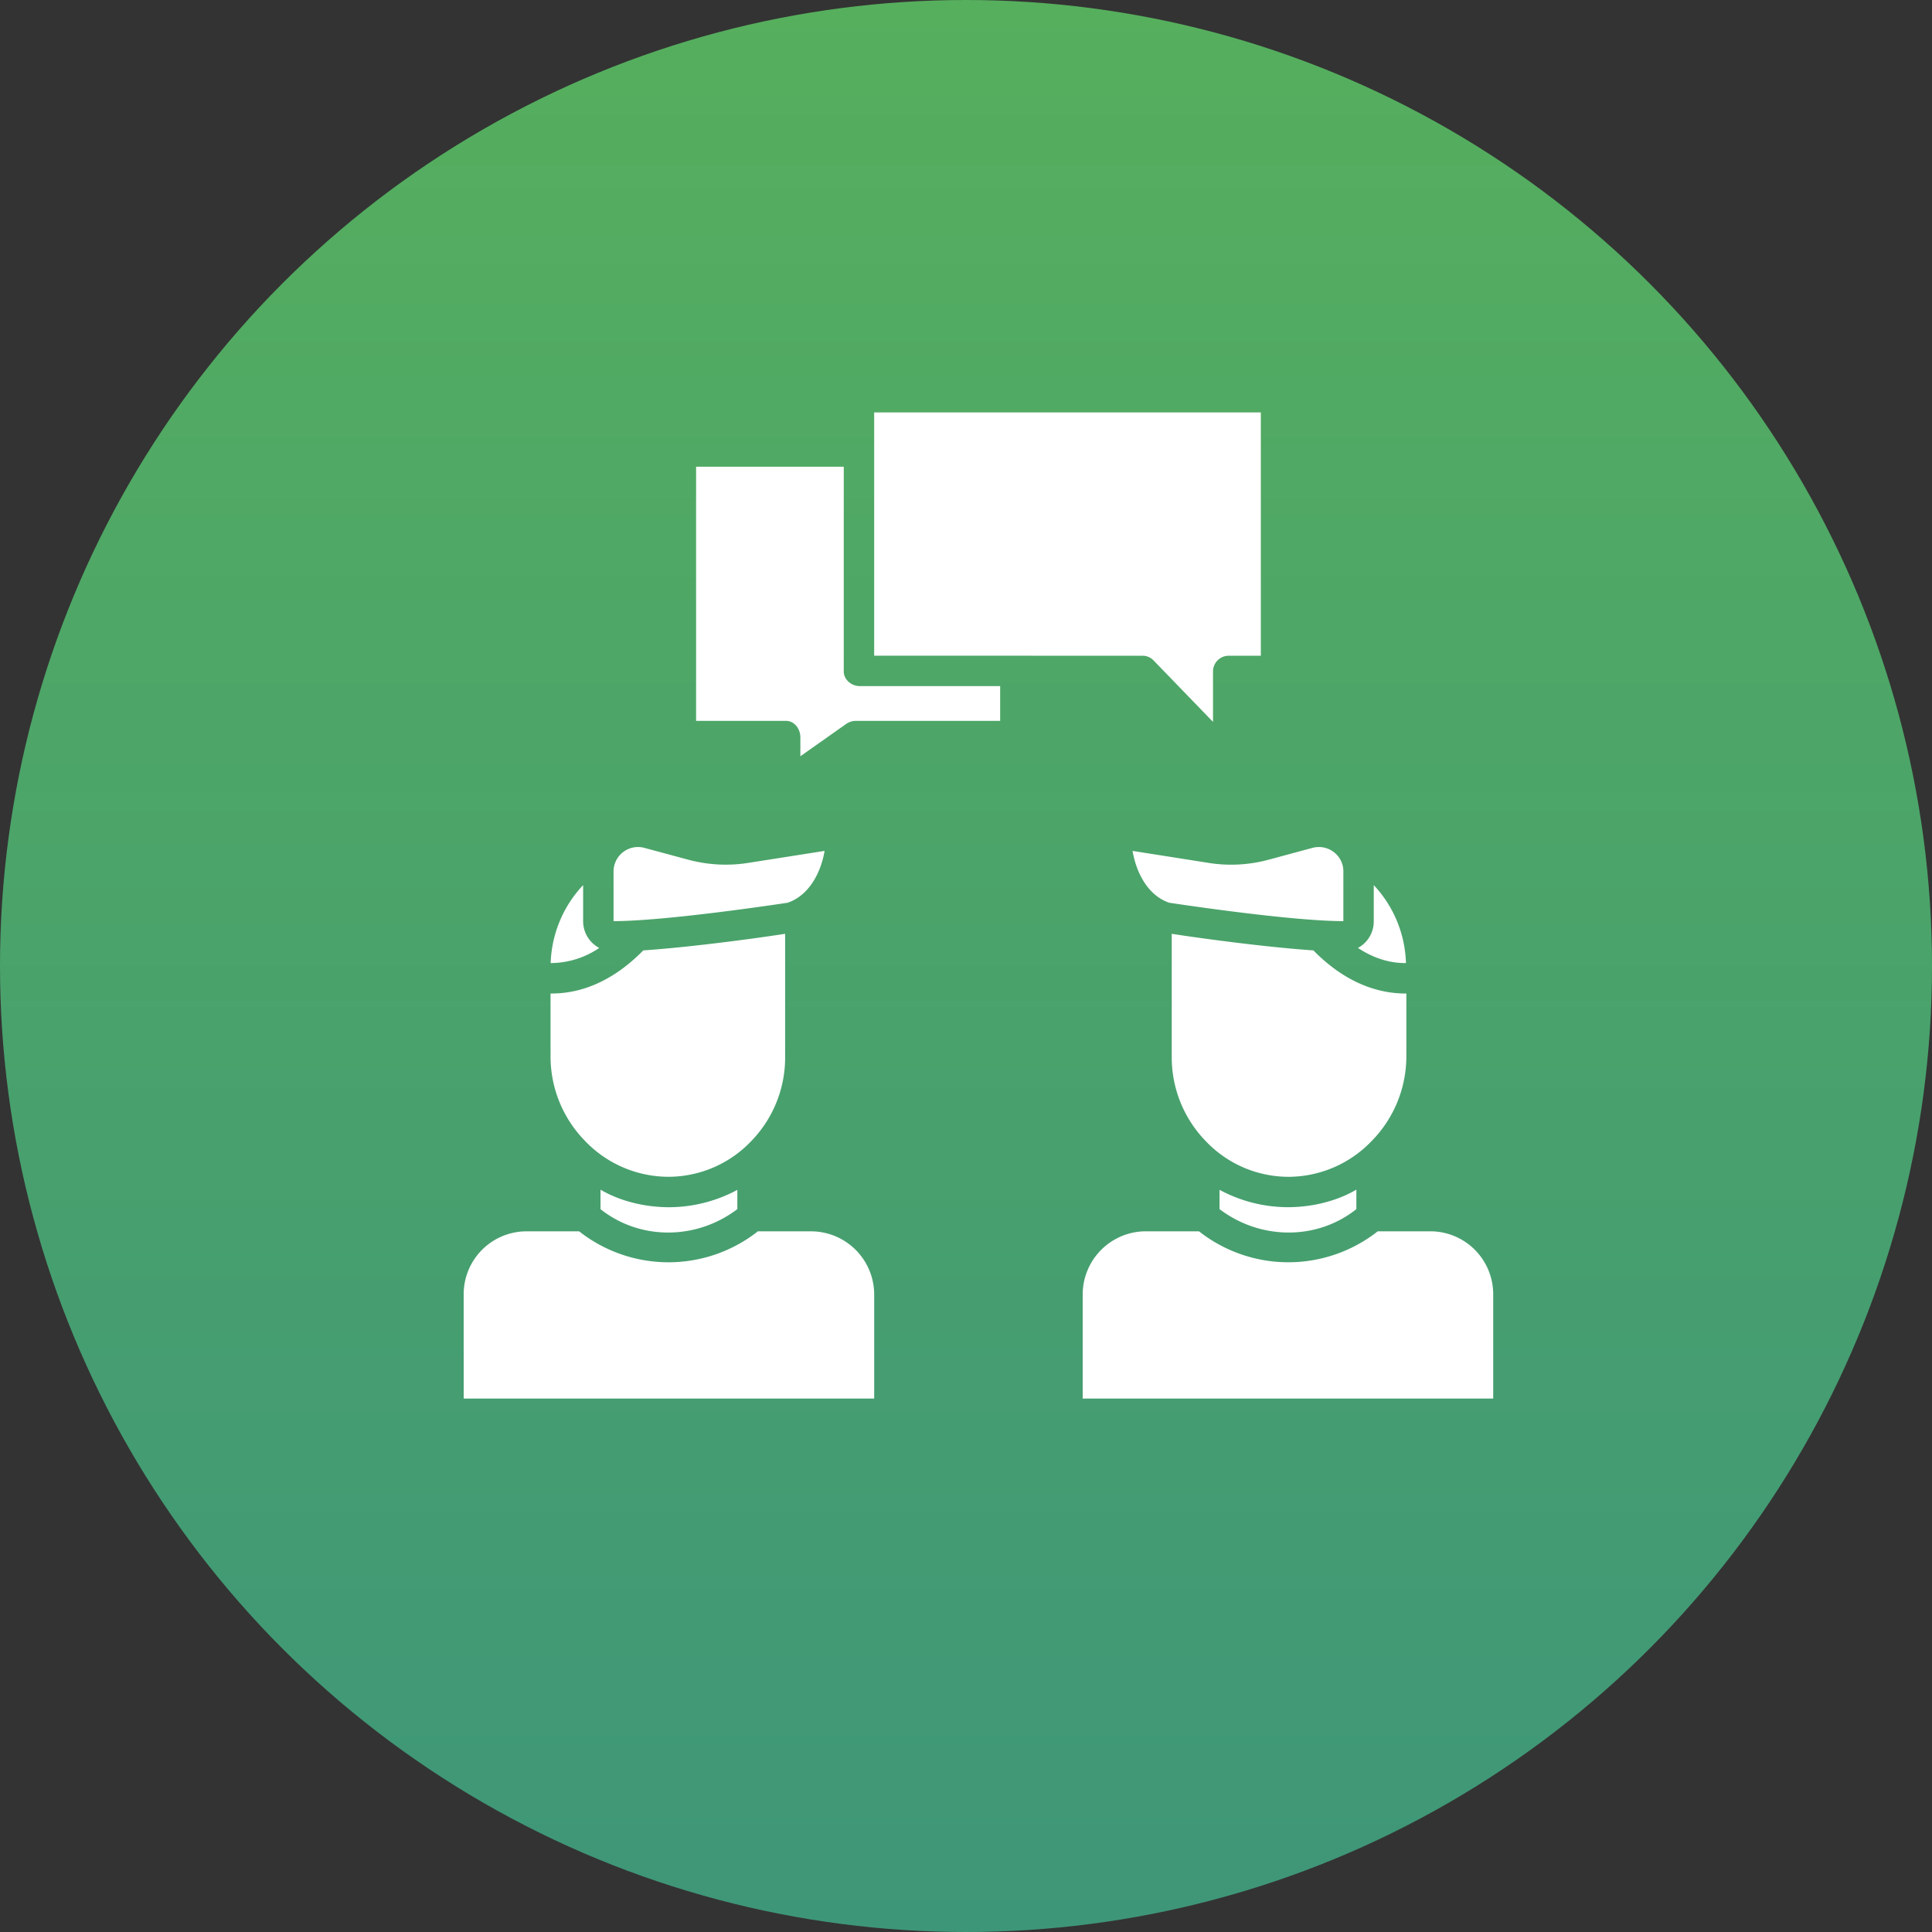
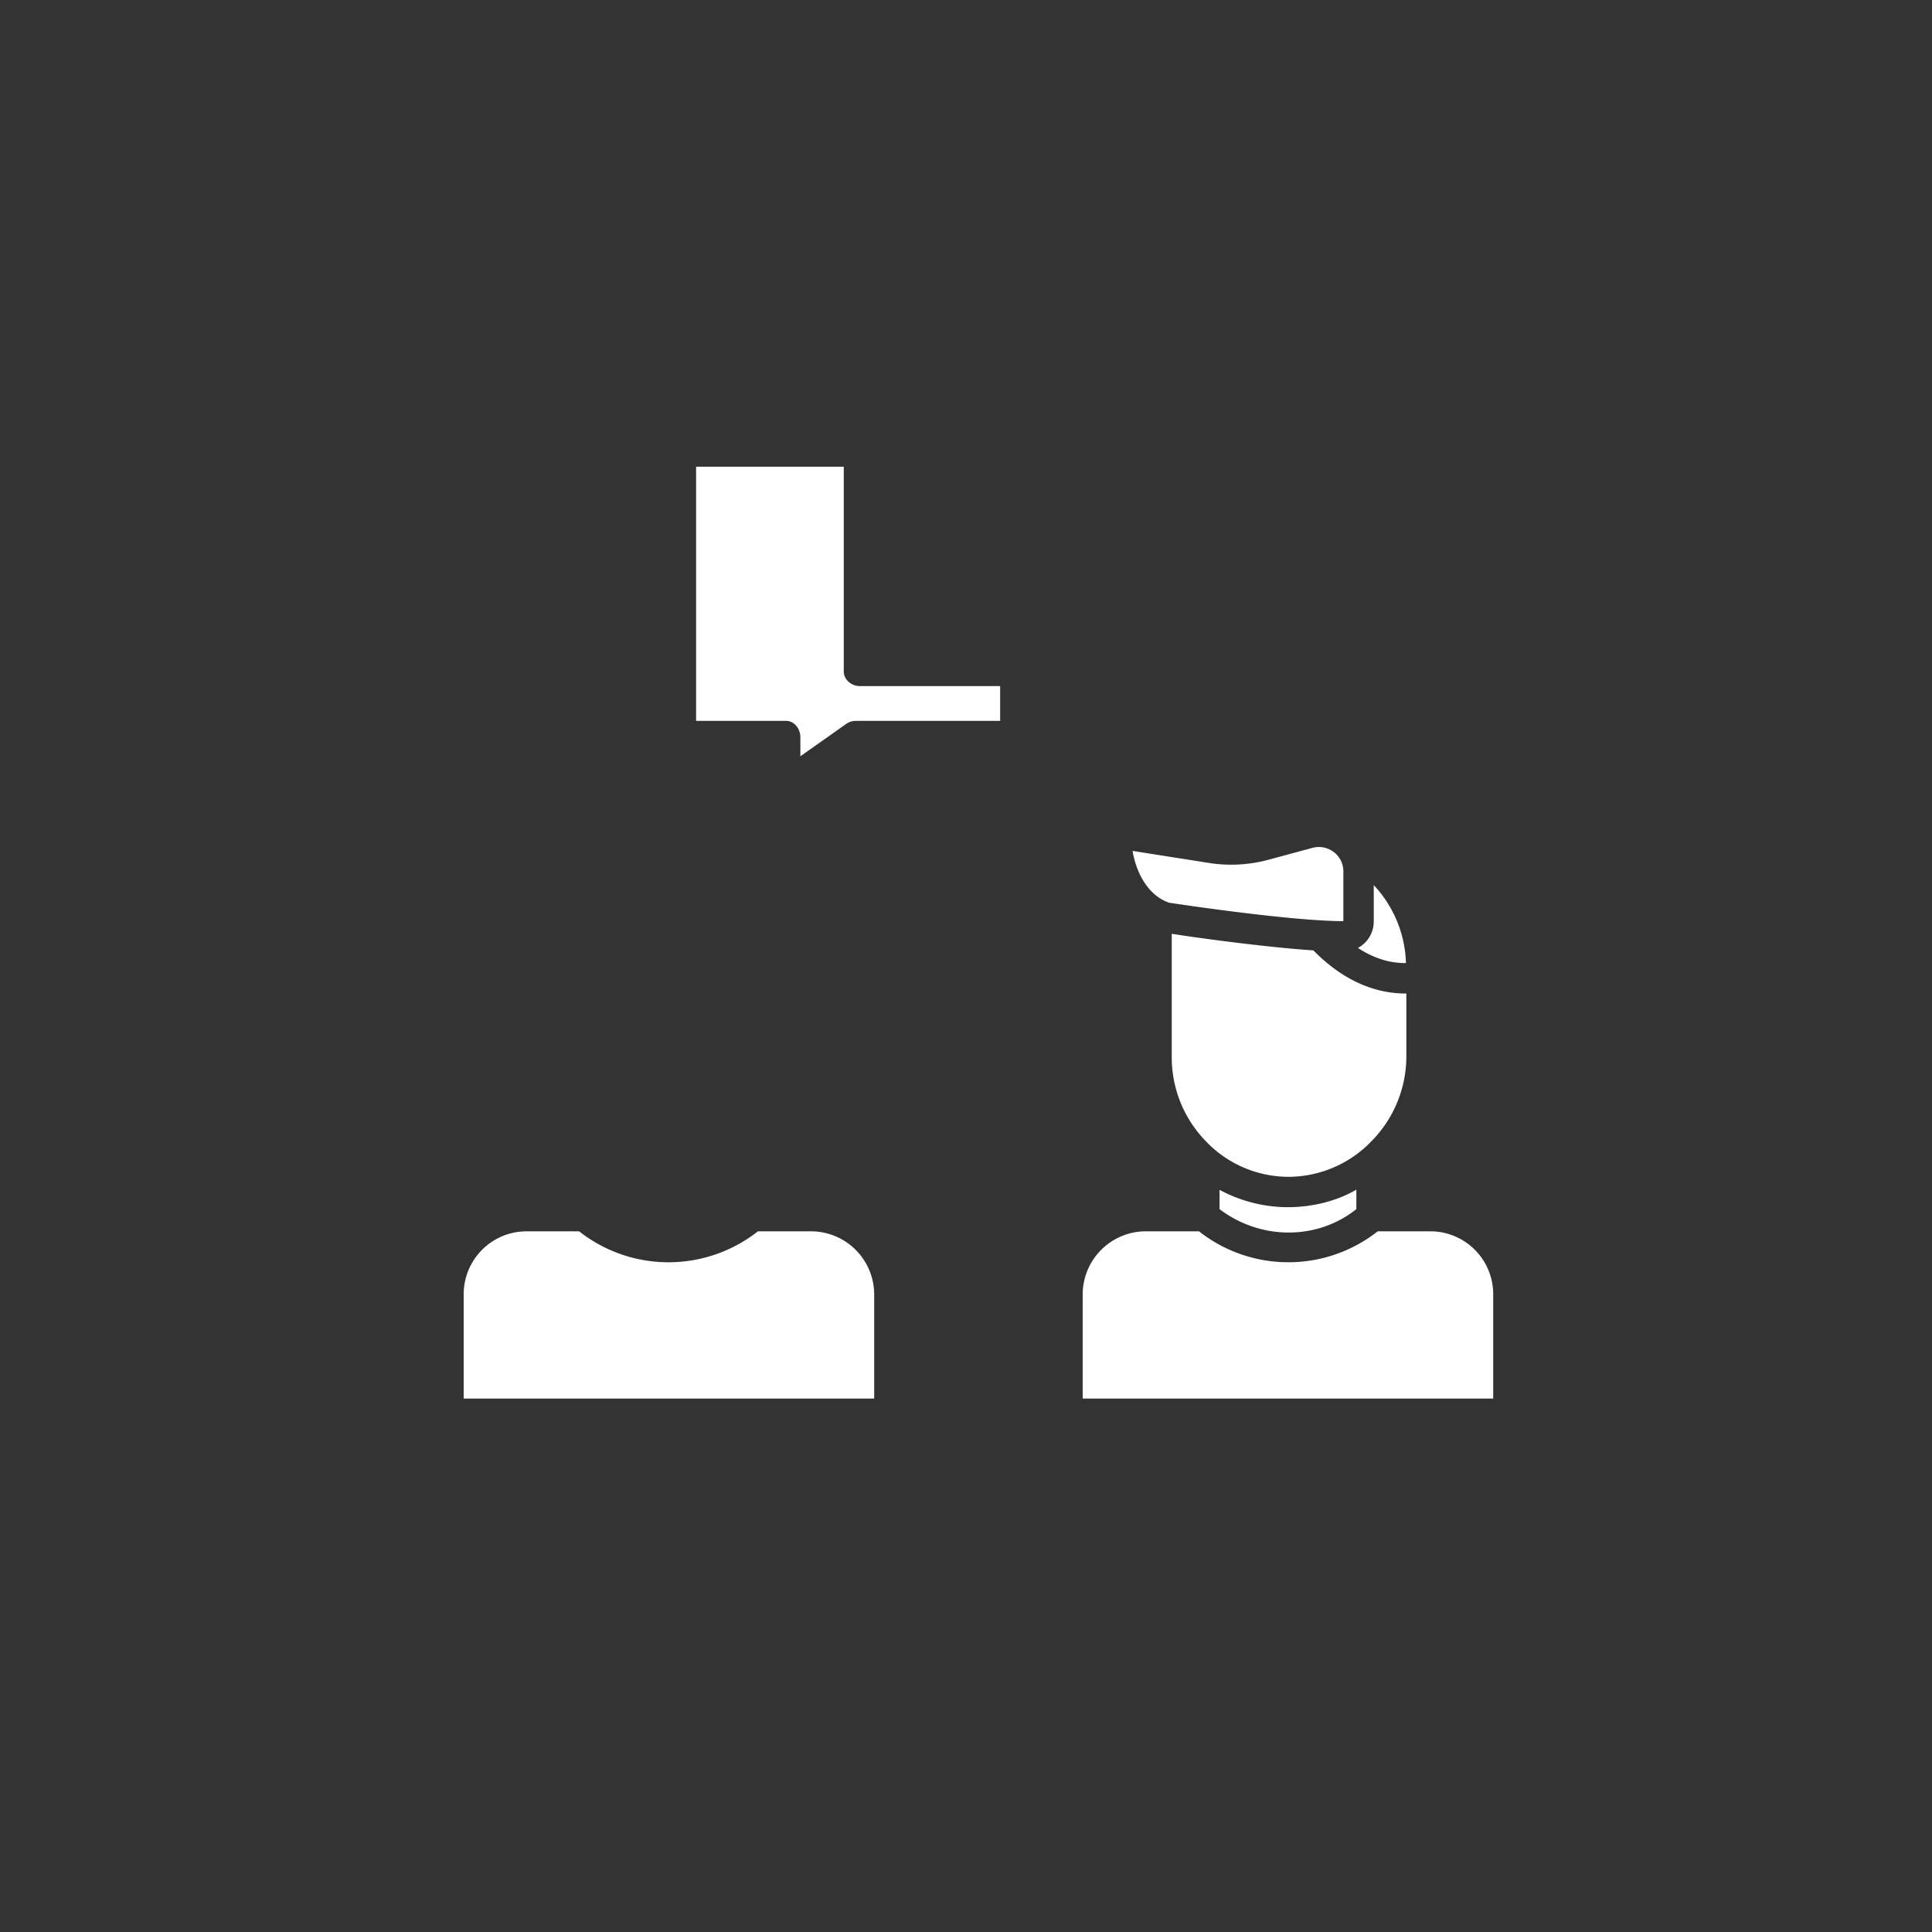
<svg xmlns="http://www.w3.org/2000/svg" width="75" height="75" viewBox="0 0 75 75">
  <rect x="0" y="0" width="75" height="75" fill="#333333" stroke="none" />
  <defs>
    <linearGradient id="a" x1="50%" x2="50%" y1="0%" y2="100%">
      <stop offset="0%" stop-color="#56AF5D" />
      <stop offset="100%" stop-color="#3E9679" />
    </linearGradient>
  </defs>
  <g fill="none" fill-rule="nonzero">
-     <circle cx="37.5" cy="37.5" r="37.5" fill="url(#a)" />
    <g fill="#FFF">
-       <path d="M25.951 45.683a4.444 4.444 0 0 0 3.206-1.379 4.658 4.658 0 0 0 1.322-3.276V36.25c-.843.134-3.547.512-5.507.644-1.081 1.103-2.291 1.674-3.56 1.674h-.04v2.46a4.687 4.687 0 0 0 1.352 3.276 4.489 4.489 0 0 0 3.227 1.379zM22.637 35.784V34.36a4.621 4.621 0 0 0-1.26 3.026 3.36 3.36 0 0 0 1.885-.587 1.176 1.176 0 0 1-.625-1.015zM32.01 33.032l-2.962.465c-.78.124-1.577.08-2.339-.126l-1.698-.458a.95.95 0 0 0-1.193.886v1.96c2.023-.005 6.262-.64 6.759-.715.806-.275 1.28-1.122 1.434-2.012zM23.312 46.939c1.518 1.209 3.71 1.213 5.312-.001v-.748a5.614 5.614 0 0 1-2.65.674c-.945 0-1.903-.236-2.662-.681v.756z" />
      <path d="M33.936 50.236A2.455 2.455 0 0 0 31.49 47.8h-2.069a5.61 5.61 0 0 1-6.939 0H20.43A2.442 2.442 0 0 0 18 50.236v4.055h15.936v-4.055zM46.917 33.497l-2.952-.465c.154.89.618 1.737 1.424 2.012.497.075 4.736.71 6.76.715V33.8a.932.932 0 0 0-.38-.729.955.955 0 0 0-.819-.157l-1.696.458a5.58 5.58 0 0 1-2.337.126zM53.329 34.36v1.424c-.004.425-.24.814-.614 1.015.603.396 1.22.592 1.864.588a4.615 4.615 0 0 0-1.25-3.027zM47.342 46.19v.748c1.602 1.214 3.795 1.21 5.312 0v-.756c-.759.445-1.717.681-2.663.681a5.617 5.617 0 0 1-2.649-.674z" />
      <path d="M55.537 47.799h-2.053a5.61 5.61 0 0 1-6.94 0h-2.068a2.455 2.455 0 0 0-2.446 2.437v4.055h15.936v-4.055a2.442 2.442 0 0 0-2.43-2.437zM54.594 41.028v-2.46h-.03c-1.27 0-2.497-.57-3.578-1.674-1.96-.132-4.655-.51-5.499-.644v4.778a4.663 4.663 0 0 0 1.326 3.276 4.435 4.435 0 0 0 3.201 1.38 4.482 4.482 0 0 0 3.224-1.38 4.69 4.69 0 0 0 1.356-3.276zM31.07 28.616v.742l1.766-1.246a.661.661 0 0 1 .354-.127h5.636v-1.35h-5.443c-.326 0-.628-.245-.628-.571v-7.945h-5.733v9.865h3.489c.326 0 .558.306.558.632z" />
-       <path d="M40.04 25.455h4.326c.16.003.312.071.42.188l2.303 2.38v-1.96c.001-.33.265-.6.596-.608h1.26V16.01h-15.01v9.444h6.105z" />
    </g>
  </g>
</svg>